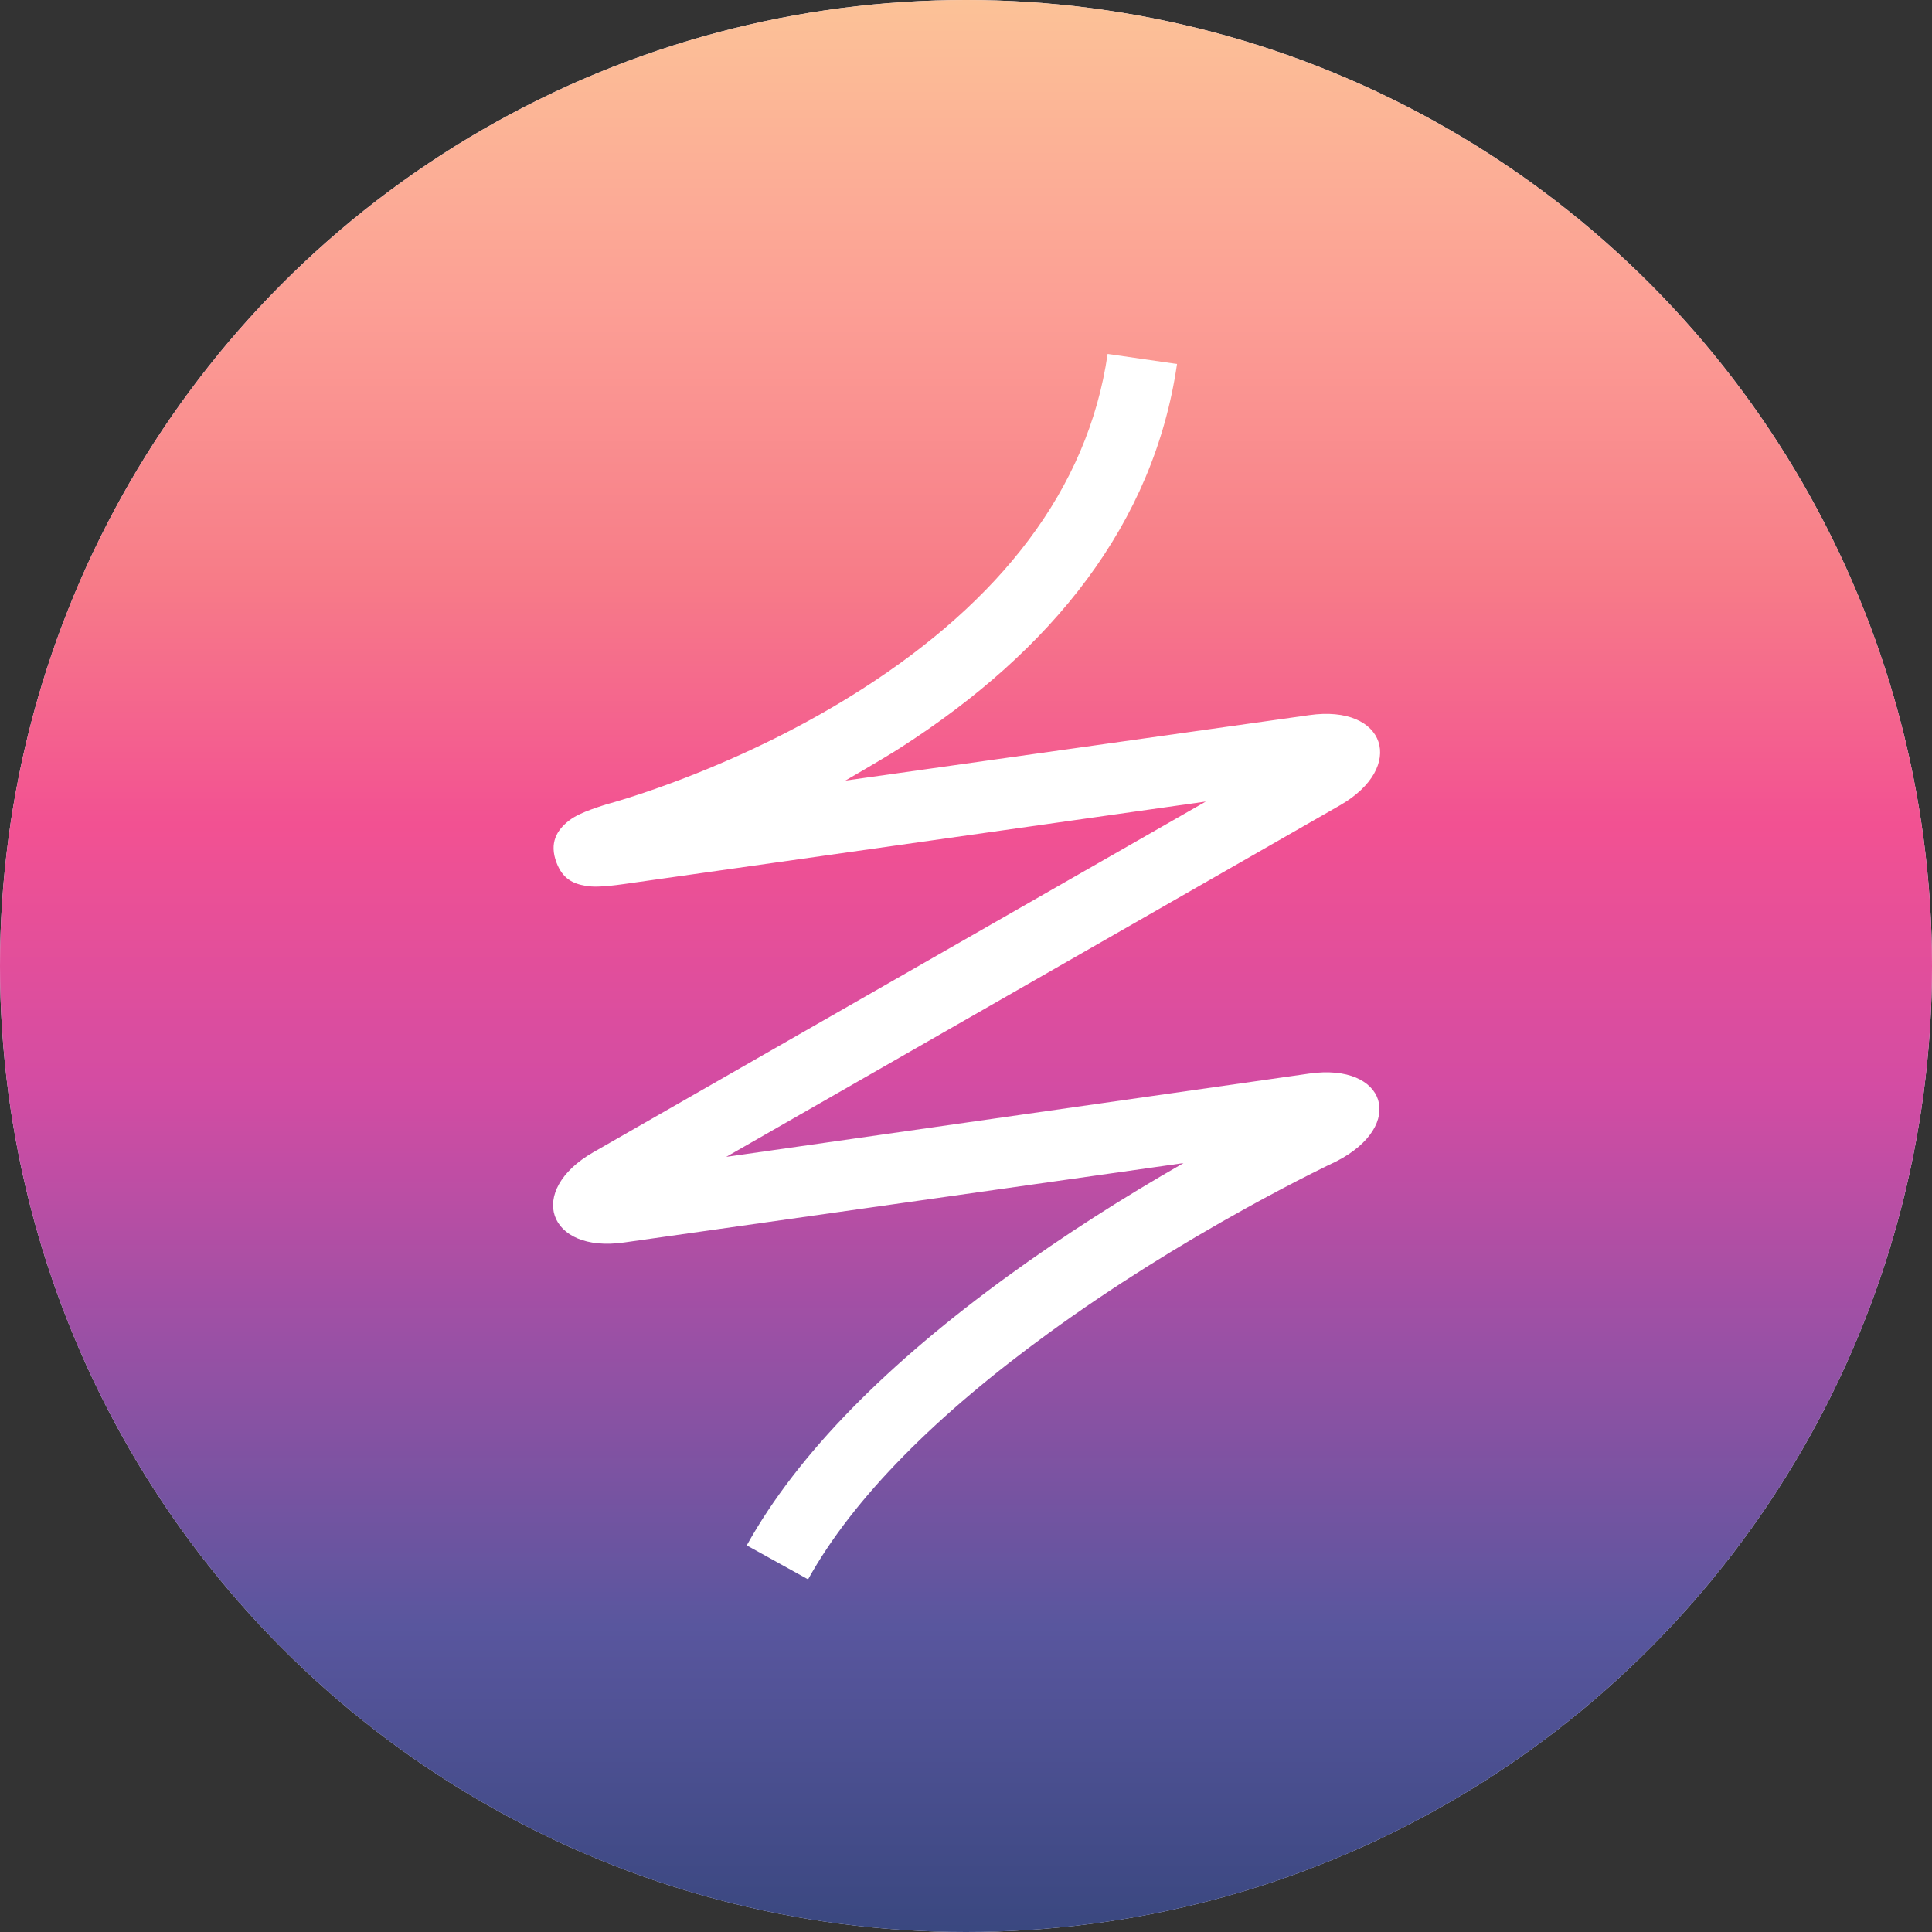
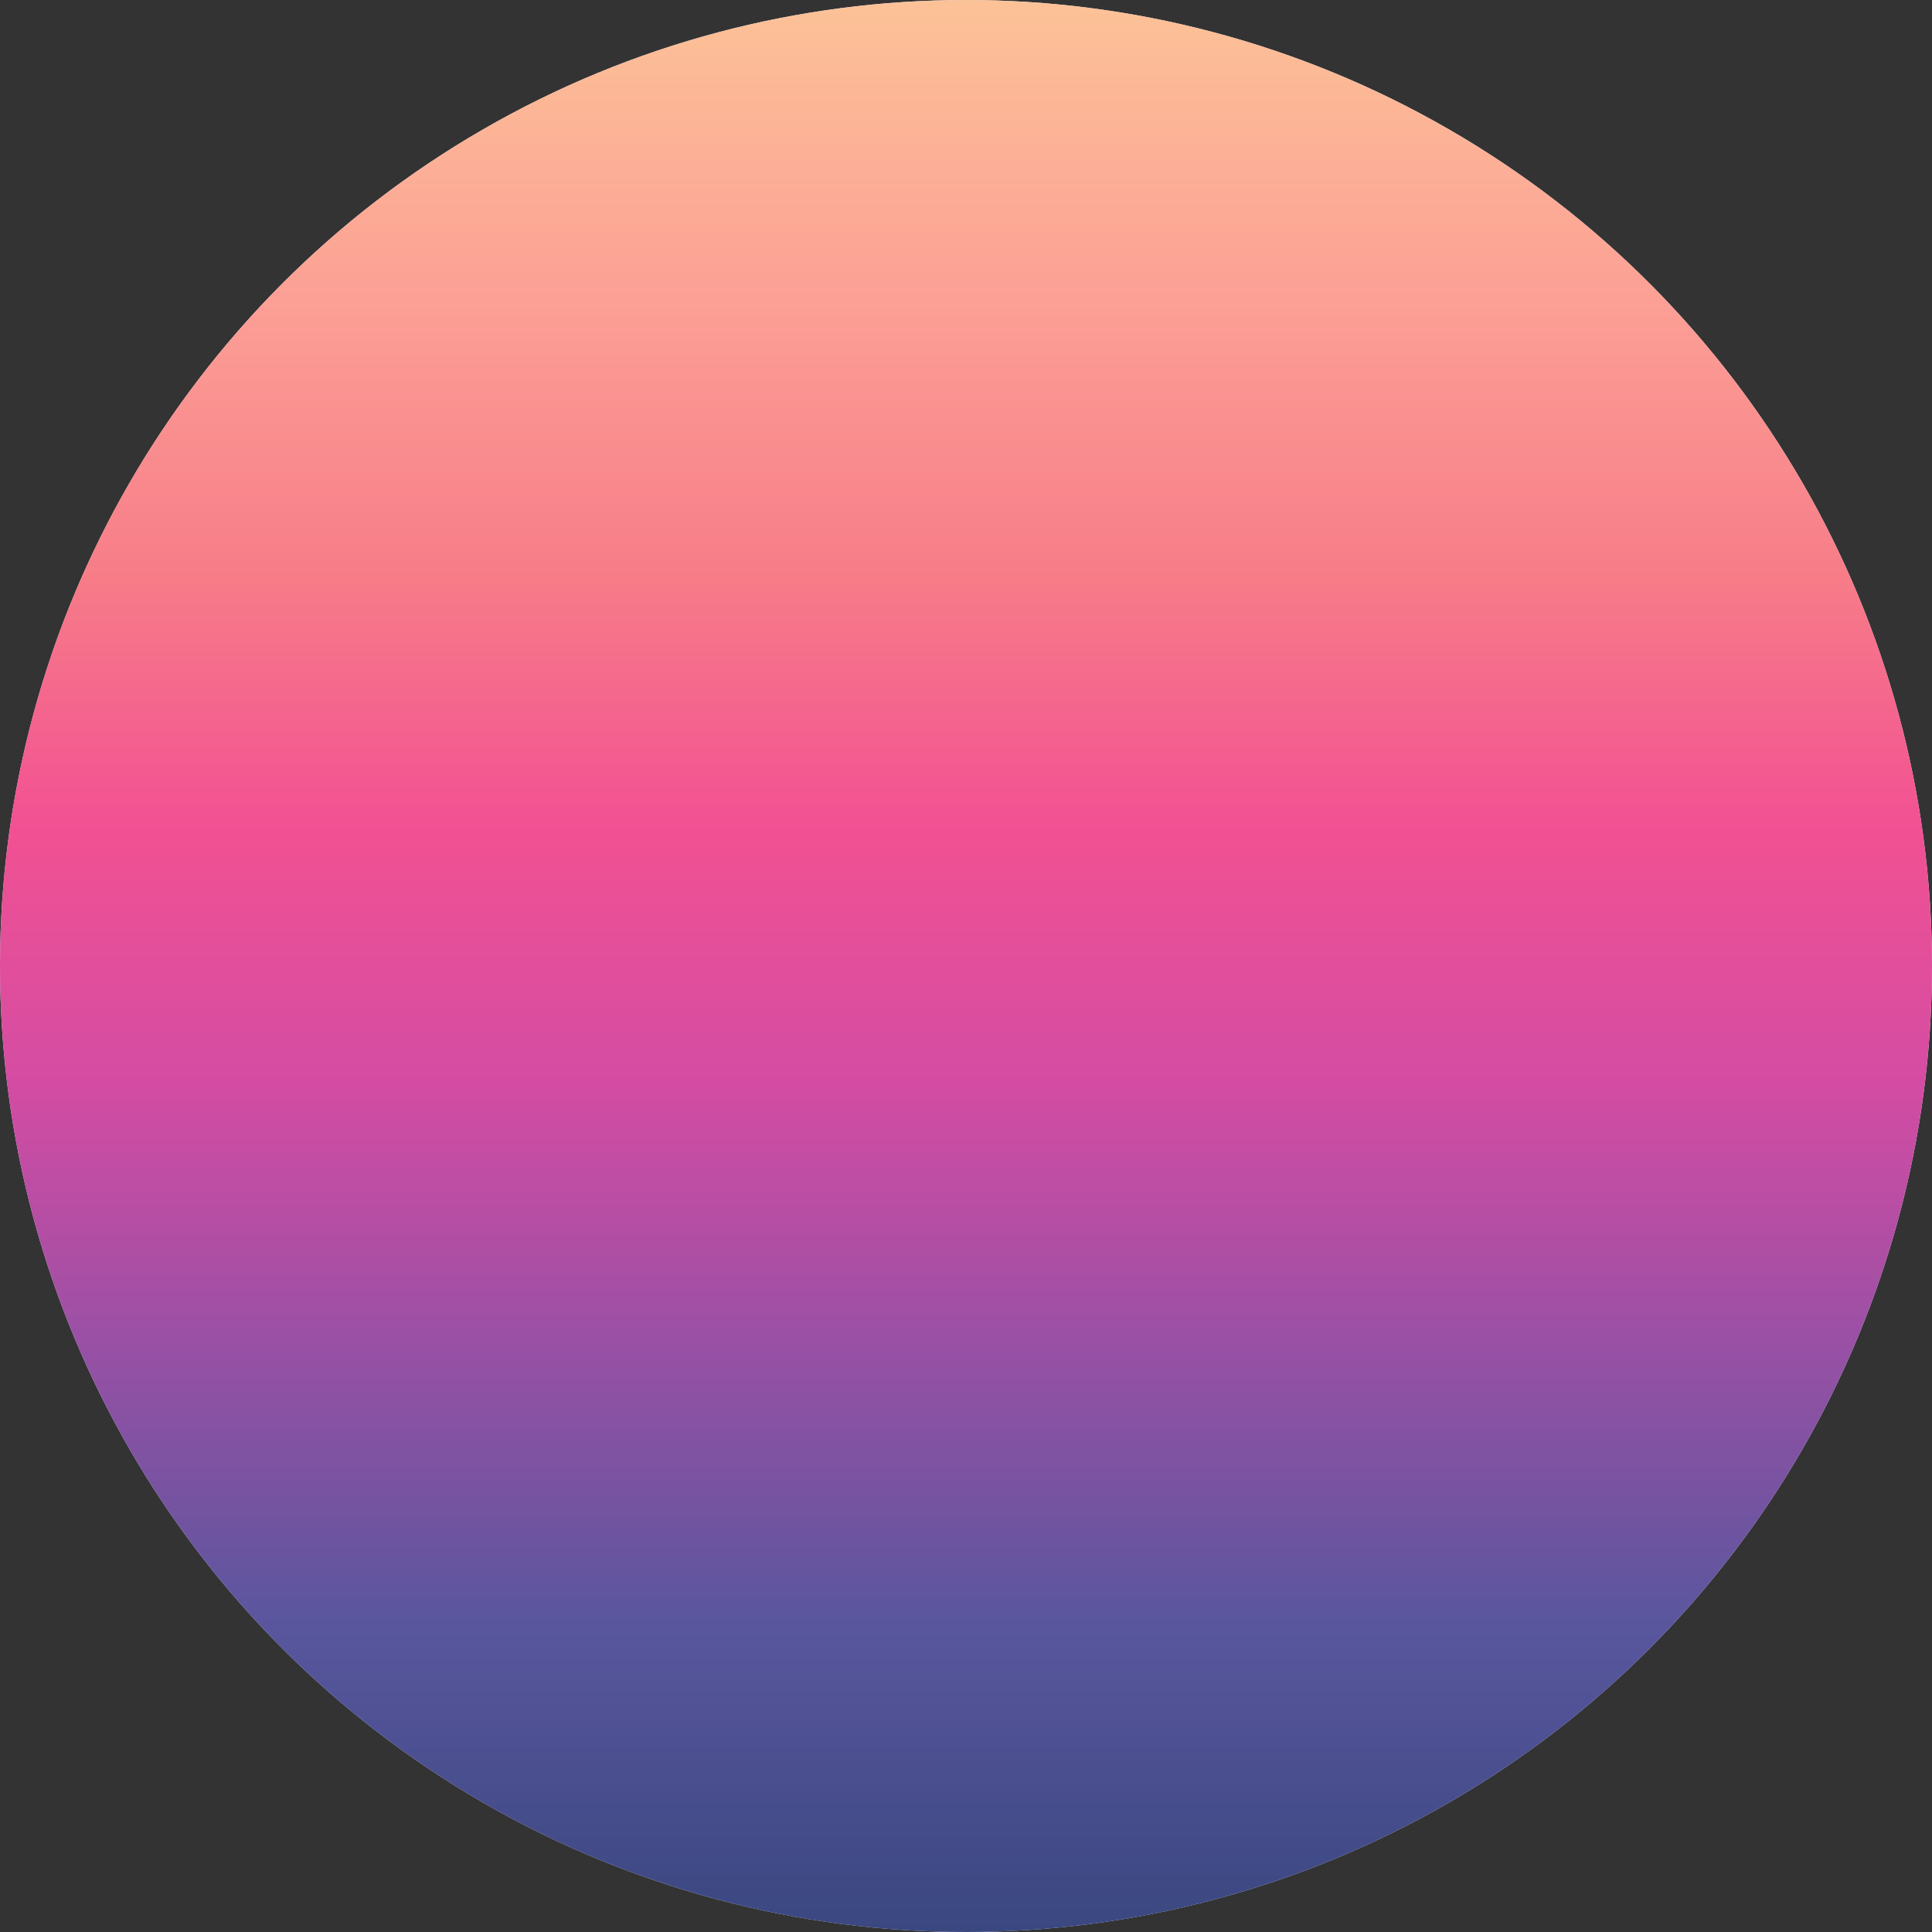
<svg xmlns="http://www.w3.org/2000/svg" xmlns:xlink="http://www.w3.org/1999/xlink" width="524px" height="524px" viewBox="0 0 524 524" version="1.1">
  <rect x="0" y="0" width="524" height="524" fill="#333333" stroke="none" />
  <title>Platform</title>
  <desc>Created with Sketch.</desc>
  <defs>
    <linearGradient x1="50%" y1="0%" x2="50%" y2="100%" id="linearGradient-1">
      <stop stop-color="#FCC397" offset="0%" />
      <stop stop-color="#FC9F95" offset="16.065%" />
      <stop stop-color="#F77C88" offset="30.048%" />
      <stop stop-color="#F25192" offset="42.704%" />
      <stop stop-color="#D34CA3" offset="56.332%" />
      <stop stop-color="#9A50A5" offset="69.115%" />
      <stop stop-color="#59569E" offset="83.849%" />
      <stop stop-color="#39477F" offset="100%" />
    </linearGradient>
    <circle id="path-2" cx="262" cy="262" r="262" />
  </defs>
  <g id="Platform" stroke="none" stroke-width="1" fill="none" fill-rule="evenodd">
    <g id="Oval">
      <use fill="#E9E7FD" xlink:href="#path-2" />
      <use fill="url(#linearGradient-1)" xlink:href="#path-2" />
    </g>
-     <path d="M233.825,186.882 C218.638,196.609 202.301,204.588 185.962,210.911 C180.246,213.123 174.947,214.967 170.208,216.458 C167.408,217.339 165.448,217.898 164.472,218.152 C161.198,219.186 159.022,219.992 157.396,220.751 C156.225,221.298 155.24,221.855 154.305,222.583 C151.06,225.109 148.899,228.594 150.938,233.965 C152.603,238.351 155.395,239.676 158.876,240.262 C159.946,240.442 161.025,240.489 162.253,240.459 C164.069,240.414 166.399,240.18 169.266,239.77 L327.044,217.396 C271.658,249.082 160.924,312.512 160.924,312.512 C142.671,322.968 148.544,339.955 169.266,336.987 L320.994,315.455 C304.705,324.764 288.581,335.03 273.355,346.103 C241.101,369.559 216.49,393.983 202.534,419.143 L219.168,428.357 C231.529,406.073 254.334,383.441 284.546,361.469 C301.582,349.08 319.881,337.686 338.184,327.565 C344.59,324.022 350.534,320.895 355.859,318.215 C359.029,316.62 361.271,315.537 362.428,314.998 C381.539,305.193 376.012,288.181 355.052,291.183 L196.975,313.763 C196.979,313.766 363.395,218.44 363.395,218.44 C381.5,208.069 375.988,190.967 355.052,193.965 L229.28,211.713 C229.229,211.718 239.223,205.999 244.088,202.883 C285.507,176.355 312.973,141.957 319.234,98.722 L300.412,96 C295.06,132.953 271.022,163.058 233.825,186.882 Z" id="rmd-reactive-architecture-copy" fill="#FFFFFF" fill-rule="nonzero" />
  </g>
</svg>